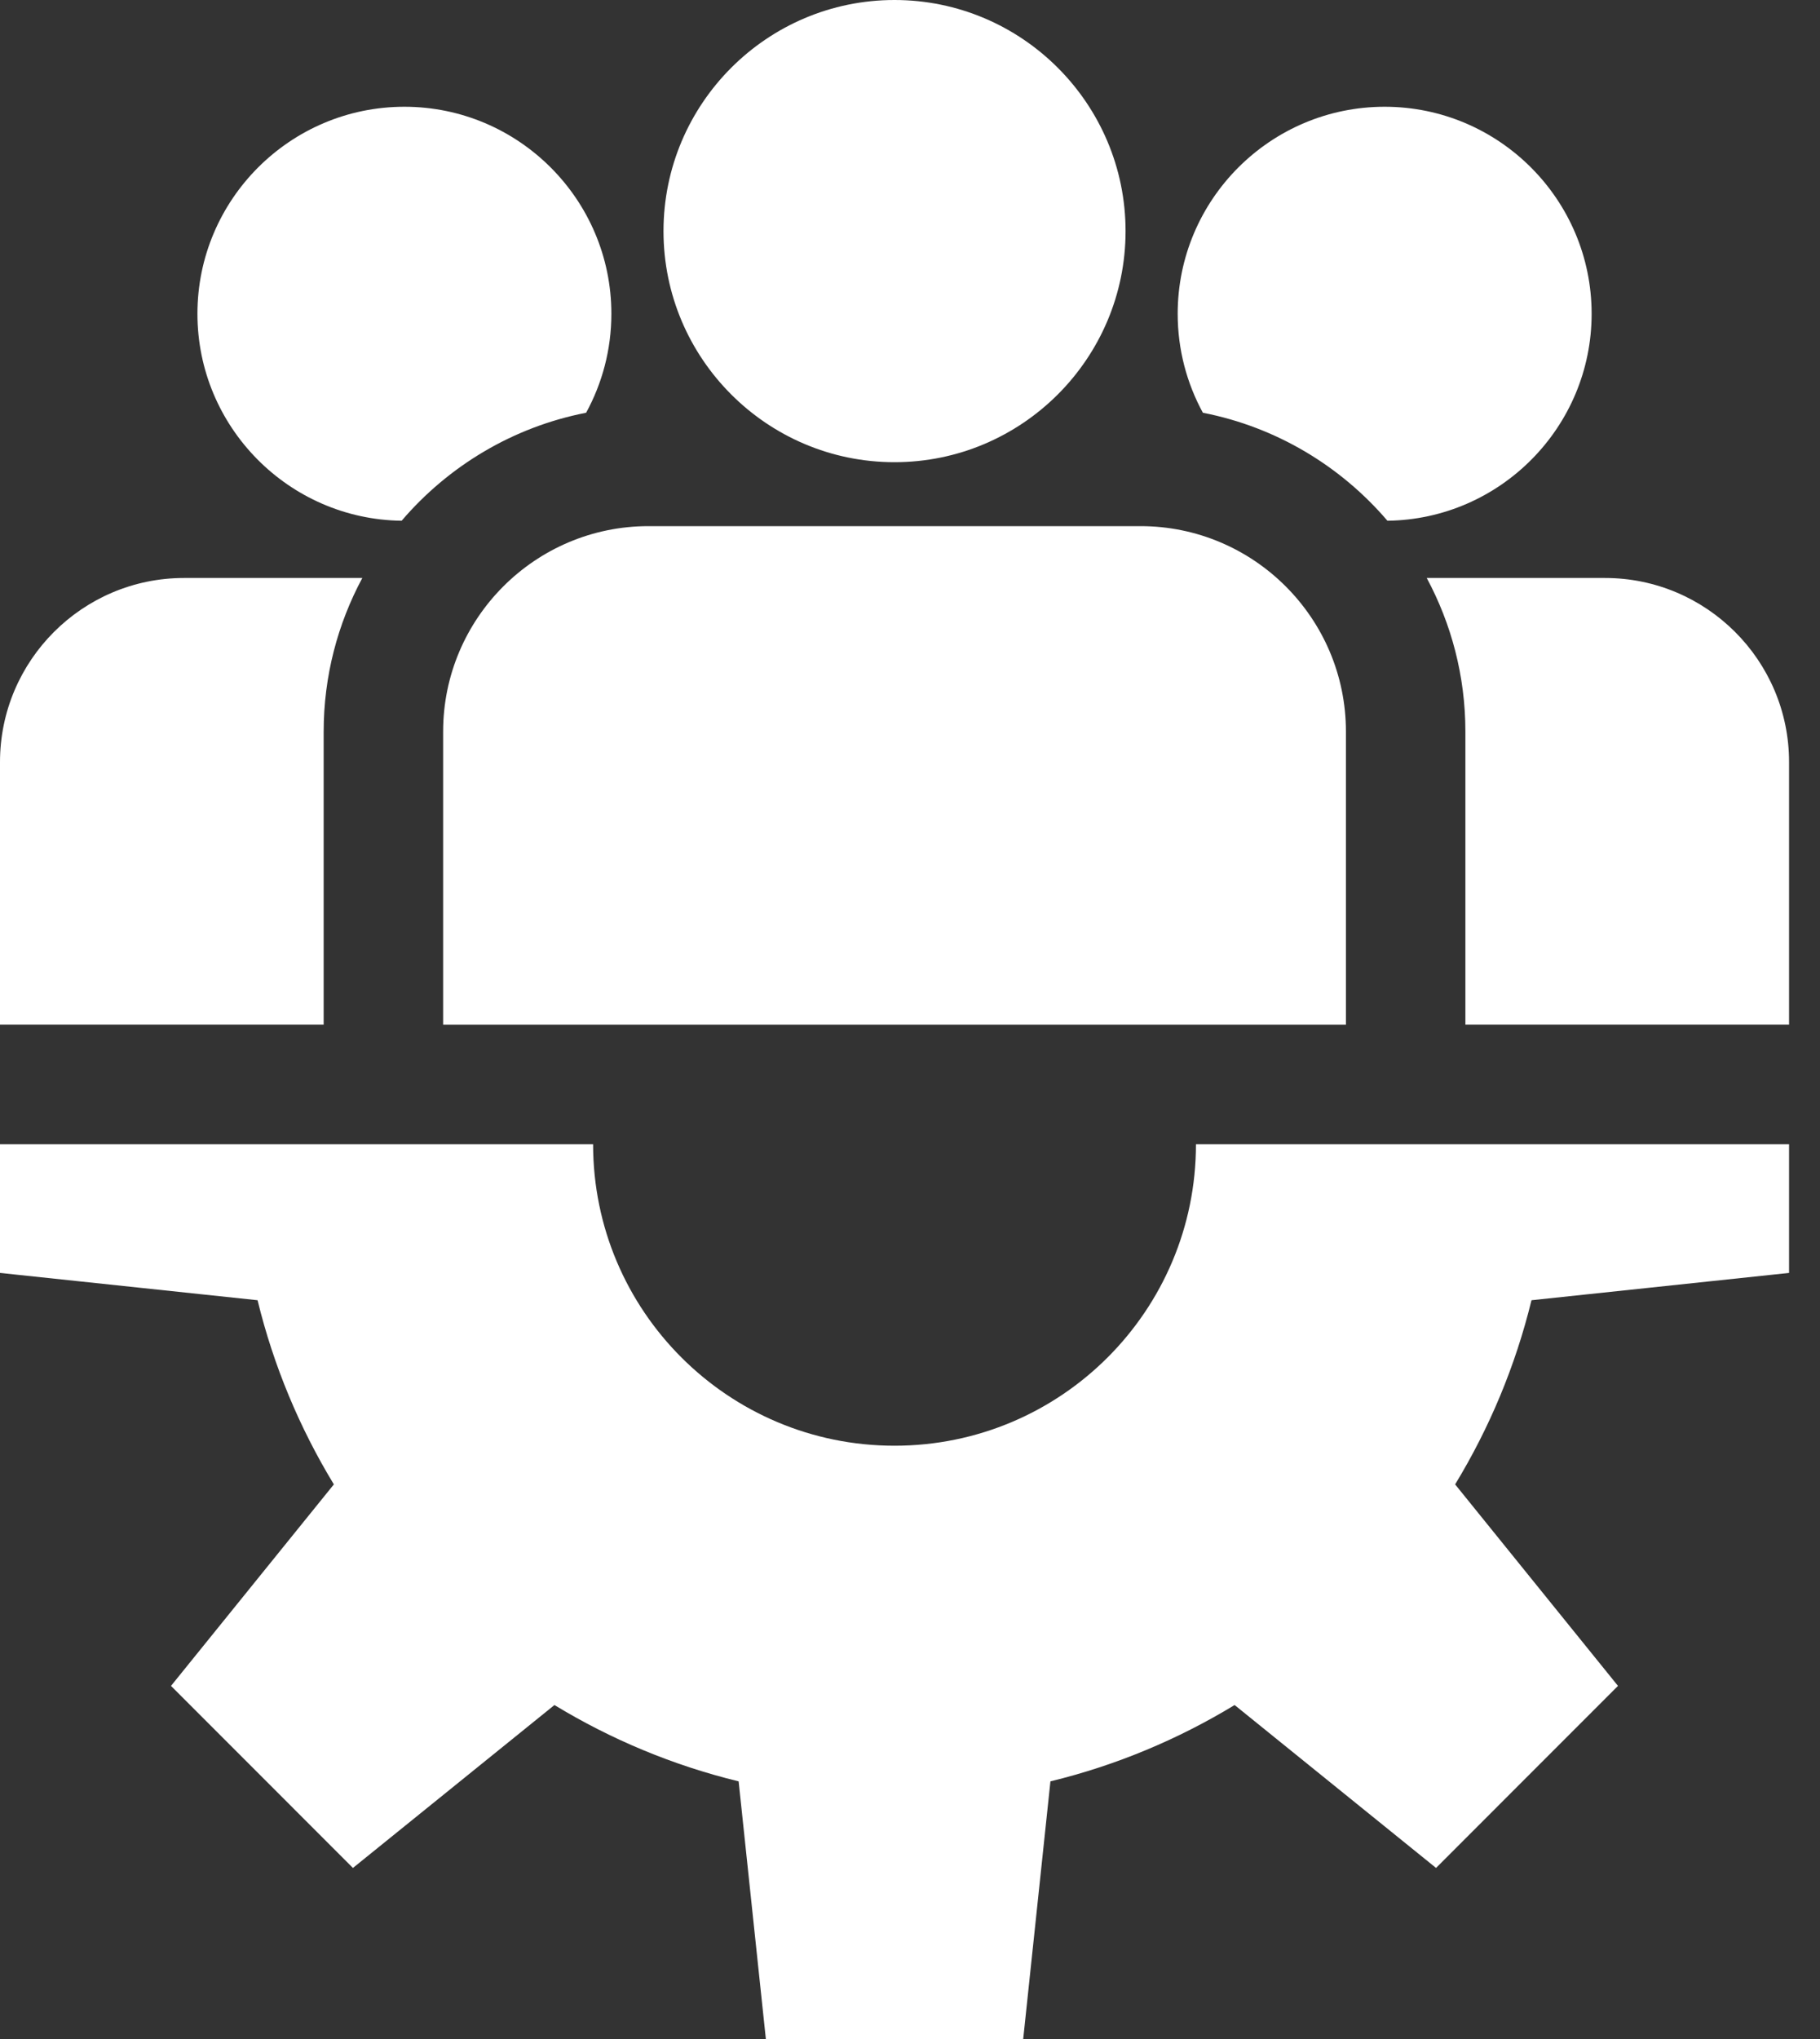
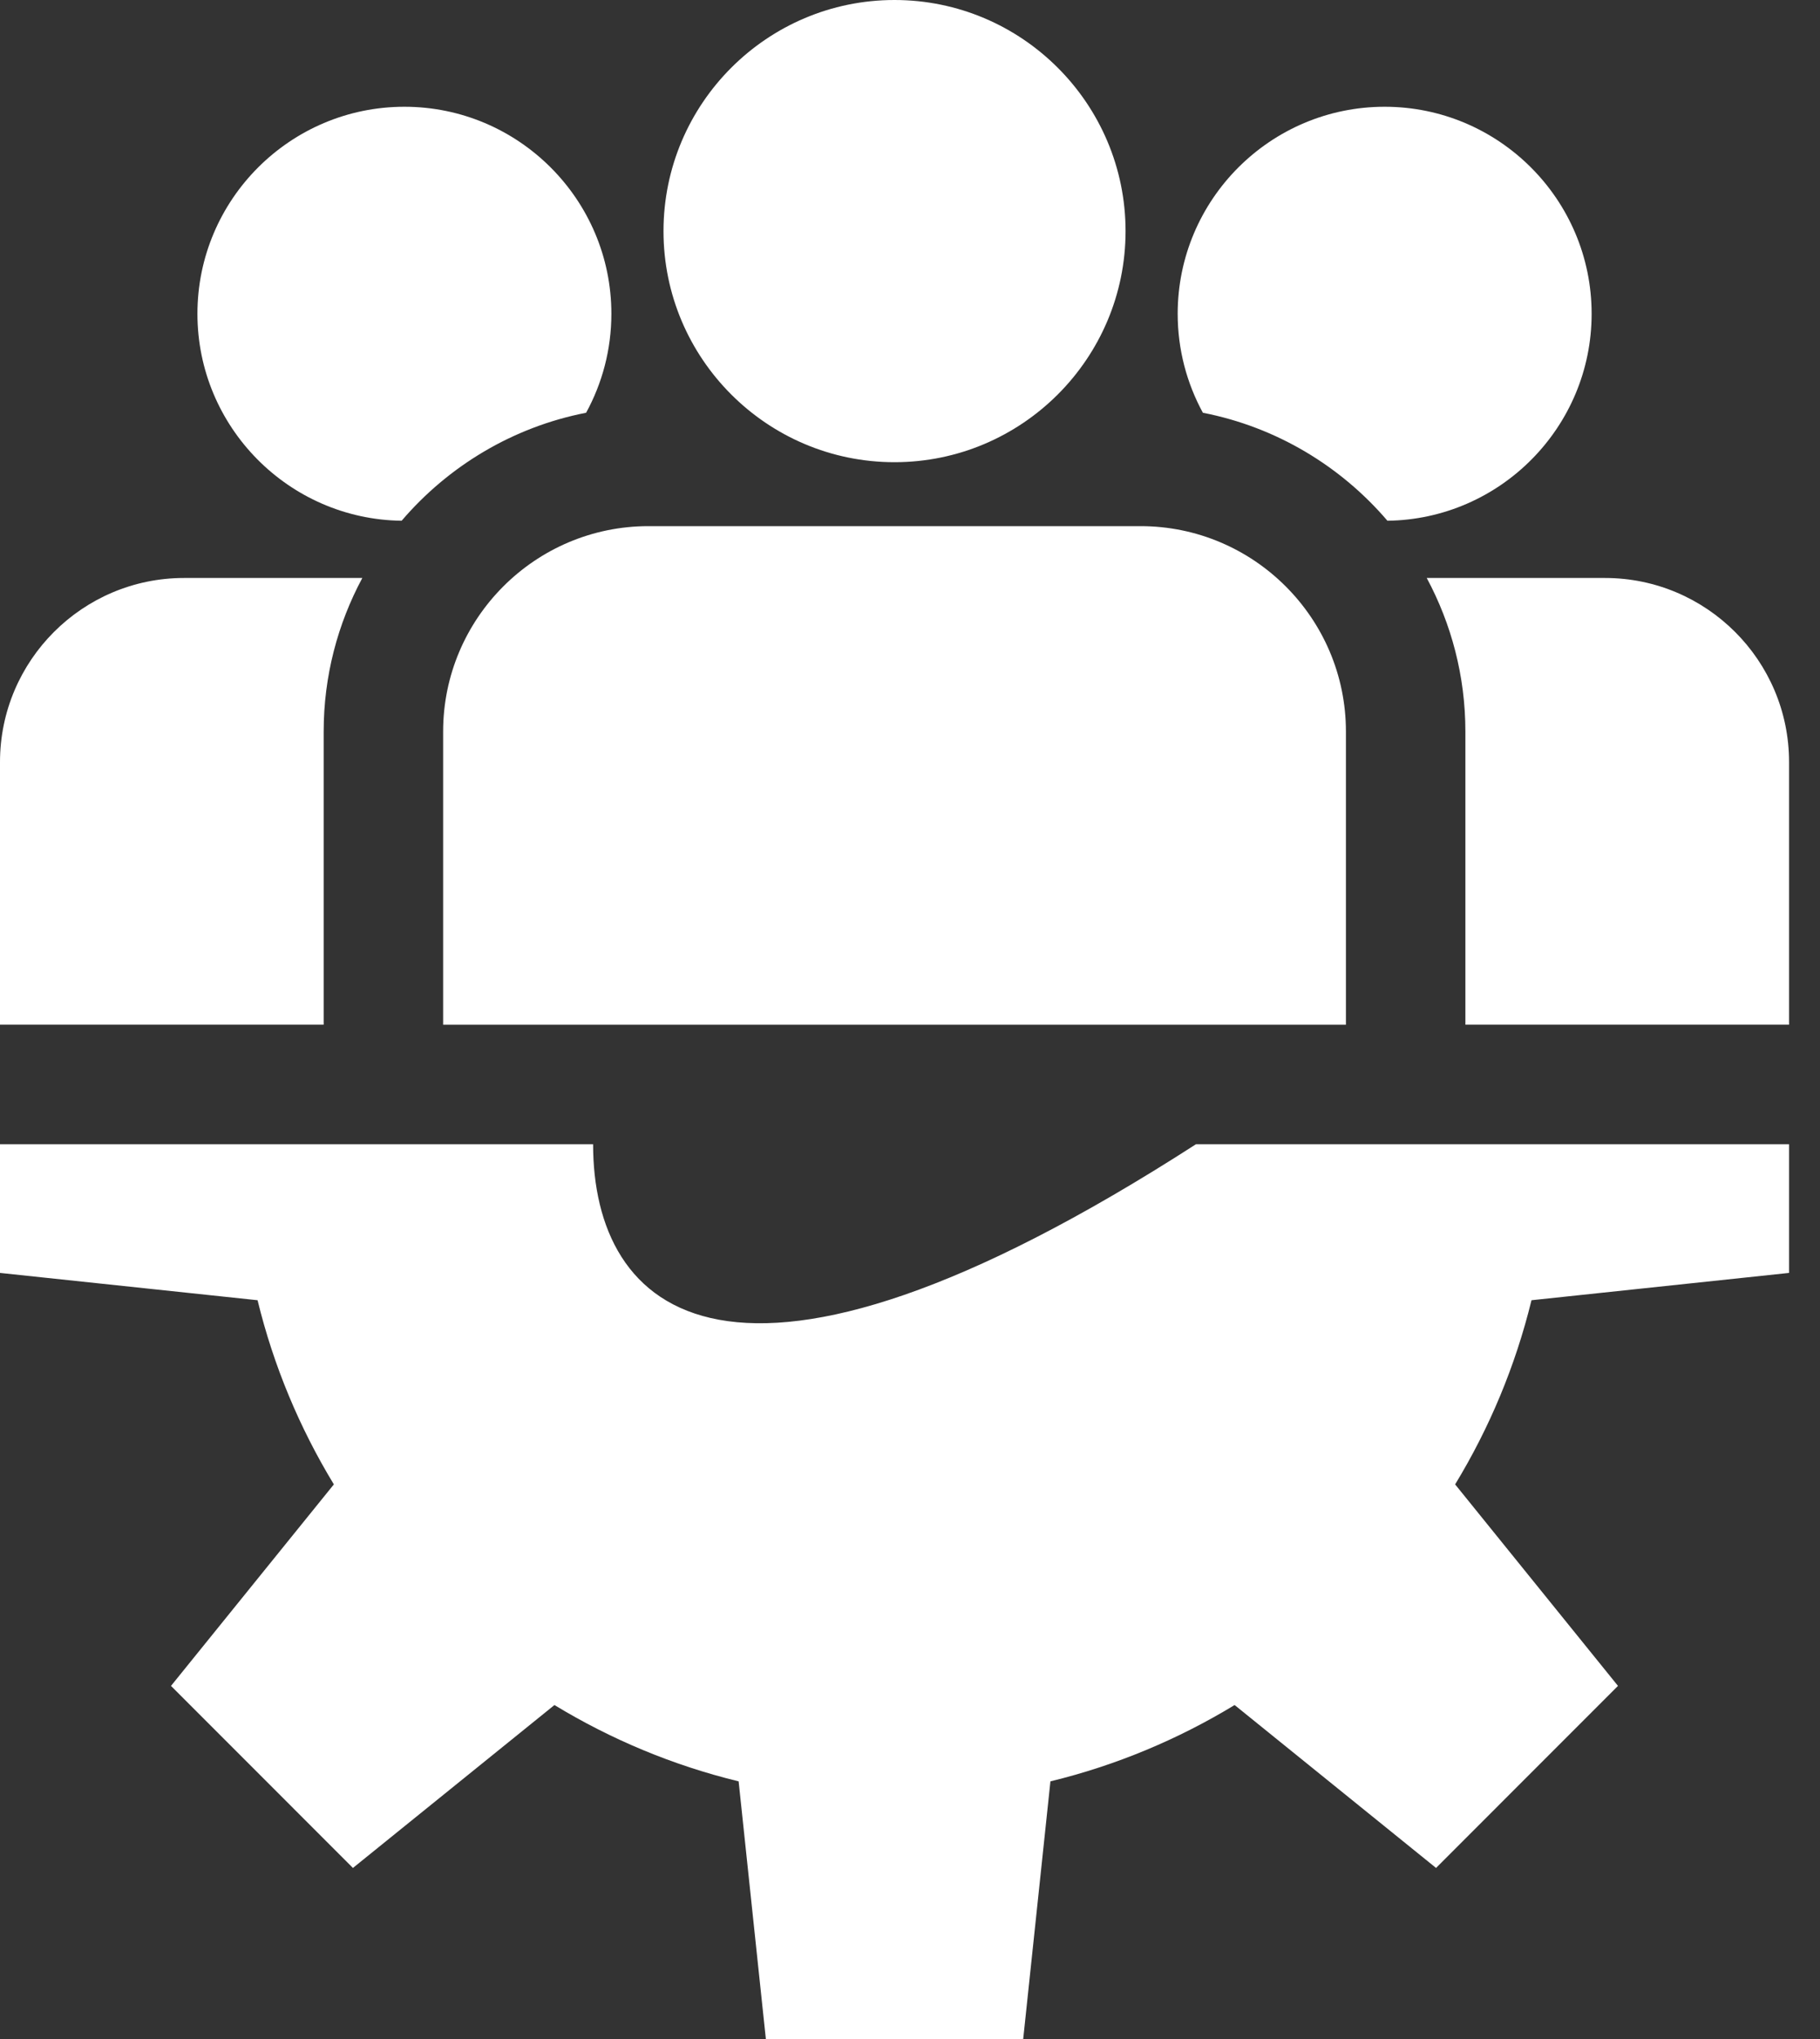
<svg xmlns="http://www.w3.org/2000/svg" width="25" height="28" viewBox="0 0 25 28" fill="none">
  <rect x="0" y="0" width="25" height="28" fill="#333333" stroke="none" />
-   <path fill-rule="evenodd" clip-rule="evenodd" d="M12.287 0C10.537 0 9.114 1.424 9.114 3.174C9.114 4.924 10.537 6.347 12.287 6.347C14.037 6.347 15.461 4.924 15.461 3.174C15.461 1.424 14.037 0 12.287 0ZM24.575 17.48V15.713H16.428C16.428 17.999 14.574 19.853 12.287 19.853C10.001 19.853 8.147 18 8.147 15.713H0V17.48L3.538 17.855C3.758 18.759 4.116 19.61 4.586 20.384L2.349 23.151L4.848 25.651L7.616 23.414C8.39 23.884 9.241 24.242 10.146 24.462L10.52 28H14.055L14.429 24.462C15.334 24.242 16.185 23.884 16.959 23.414L19.726 25.651L22.225 23.151L19.988 20.384C20.459 19.61 20.816 18.759 21.037 17.855L24.575 17.48ZM8.908 7.225H15.666C17.222 7.225 18.488 8.49 18.488 10.046V14.072H6.087V10.046C6.087 8.49 7.353 7.225 8.908 7.225ZM5.555 1.466C3.987 1.466 2.712 2.741 2.712 4.309C2.712 5.864 3.967 7.131 5.517 7.151C6.159 6.4 7.045 5.864 8.051 5.668C8.272 5.264 8.398 4.801 8.398 4.309C8.398 2.741 7.122 1.466 5.555 1.466ZM0 10.465C0 9.071 1.134 7.937 2.528 7.937H4.977C4.639 8.566 4.446 9.284 4.446 10.046V14.071H0V10.465ZM19.02 1.466C17.452 1.466 16.177 2.741 16.177 4.309C16.177 4.801 16.303 5.264 16.523 5.668C17.53 5.864 18.416 6.4 19.058 7.151C20.608 7.131 21.863 5.864 21.863 4.309C21.863 2.741 20.588 1.466 19.02 1.466ZM19.598 7.937H22.047C23.441 7.937 24.575 9.071 24.575 10.465V14.071H20.129V10.046C20.129 9.284 19.936 8.566 19.598 7.937Z" fill="white" />
+   <path fill-rule="evenodd" clip-rule="evenodd" d="M12.287 0C10.537 0 9.114 1.424 9.114 3.174C9.114 4.924 10.537 6.347 12.287 6.347C14.037 6.347 15.461 4.924 15.461 3.174C15.461 1.424 14.037 0 12.287 0ZM24.575 17.48V15.713H16.428C10.001 19.853 8.147 18 8.147 15.713H0V17.48L3.538 17.855C3.758 18.759 4.116 19.61 4.586 20.384L2.349 23.151L4.848 25.651L7.616 23.414C8.39 23.884 9.241 24.242 10.146 24.462L10.52 28H14.055L14.429 24.462C15.334 24.242 16.185 23.884 16.959 23.414L19.726 25.651L22.225 23.151L19.988 20.384C20.459 19.61 20.816 18.759 21.037 17.855L24.575 17.48ZM8.908 7.225H15.666C17.222 7.225 18.488 8.49 18.488 10.046V14.072H6.087V10.046C6.087 8.49 7.353 7.225 8.908 7.225ZM5.555 1.466C3.987 1.466 2.712 2.741 2.712 4.309C2.712 5.864 3.967 7.131 5.517 7.151C6.159 6.4 7.045 5.864 8.051 5.668C8.272 5.264 8.398 4.801 8.398 4.309C8.398 2.741 7.122 1.466 5.555 1.466ZM0 10.465C0 9.071 1.134 7.937 2.528 7.937H4.977C4.639 8.566 4.446 9.284 4.446 10.046V14.071H0V10.465ZM19.02 1.466C17.452 1.466 16.177 2.741 16.177 4.309C16.177 4.801 16.303 5.264 16.523 5.668C17.53 5.864 18.416 6.4 19.058 7.151C20.608 7.131 21.863 5.864 21.863 4.309C21.863 2.741 20.588 1.466 19.02 1.466ZM19.598 7.937H22.047C23.441 7.937 24.575 9.071 24.575 10.465V14.071H20.129V10.046C20.129 9.284 19.936 8.566 19.598 7.937Z" fill="white" />
</svg>